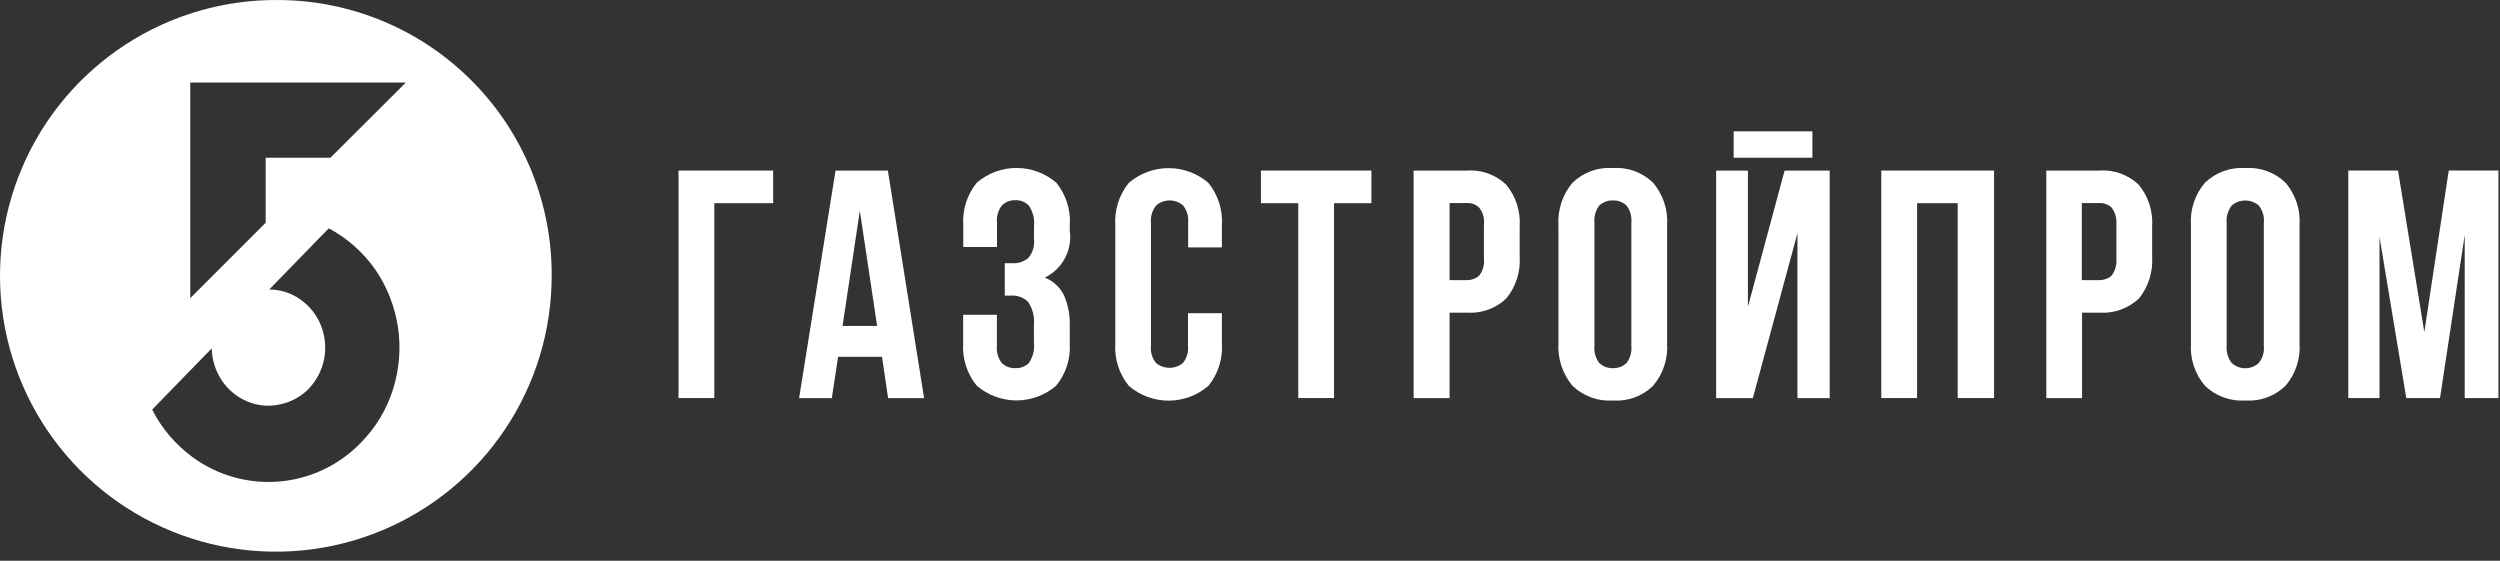
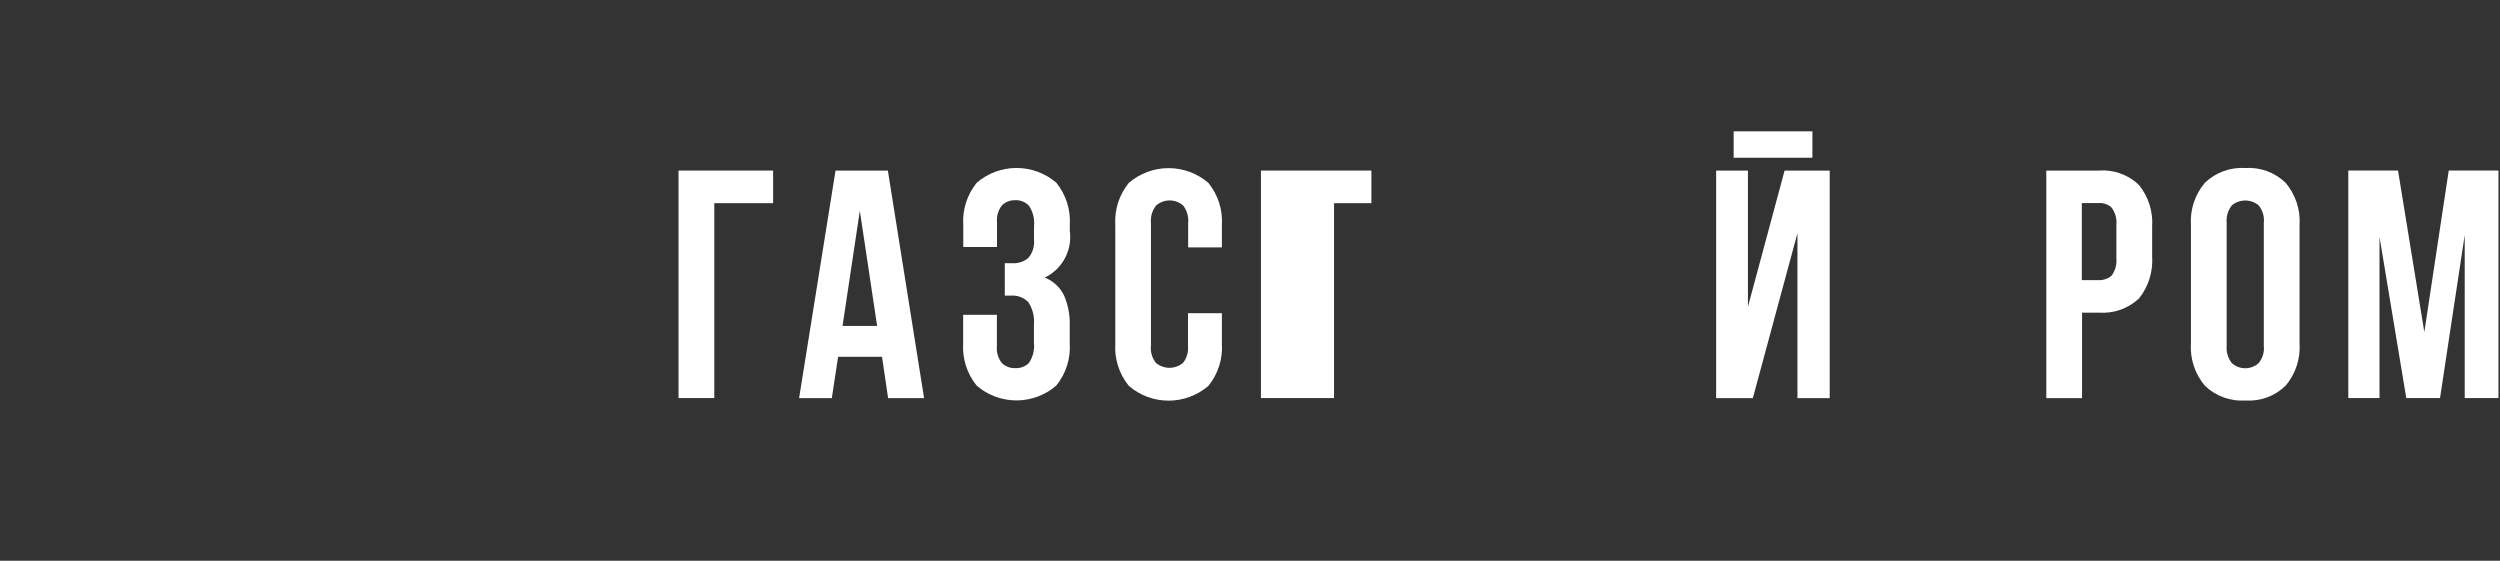
<svg xmlns="http://www.w3.org/2000/svg" width="107" height="24" viewBox="0 0 107 24" fill="none">
  <rect x="0" y="0" width="107" height="24" fill="#333333" stroke="none" />
-   <path d="M64.472 7.911C64.247 7.694 63.977 7.527 63.683 7.422C63.388 7.316 63.074 7.275 62.762 7.301H60.502V17.041H62.042V13.381H62.762C63.074 13.405 63.387 13.363 63.682 13.258C63.977 13.153 64.246 12.987 64.472 12.771C64.885 12.265 65.088 11.622 65.042 10.971V9.701C65.087 9.053 64.883 8.413 64.472 7.911ZM63.512 11.071C63.542 11.328 63.471 11.586 63.312 11.791C63.241 11.859 63.156 11.911 63.062 11.941C62.966 11.977 62.864 11.994 62.762 11.991H62.042V8.691H62.762C62.864 8.684 62.965 8.698 63.062 8.731C63.156 8.765 63.242 8.819 63.312 8.891C63.391 8.992 63.45 9.107 63.484 9.231C63.518 9.354 63.528 9.484 63.512 9.611V11.071Z" fill="white" />
  <path d="M30.572 17.037H29.041V7.3H33.09V8.696H30.572L30.572 17.037Z" fill="white" />
  <path d="M38.001 7.301H35.761L34.201 17.041H35.601L35.871 15.271H37.751L38.011 17.041H39.551L38.001 7.301ZM36.061 13.951L36.801 9.021L37.541 13.951H36.061Z" fill="white" />
  <path d="M44.256 9.693C44.29 9.382 44.215 9.07 44.042 8.809C43.969 8.73 43.879 8.667 43.779 8.626C43.68 8.584 43.572 8.565 43.464 8.568C43.358 8.563 43.253 8.58 43.153 8.617C43.054 8.654 42.963 8.711 42.887 8.785C42.721 8.996 42.645 9.263 42.672 9.529V10.573H41.228V9.637C41.184 8.98 41.391 8.331 41.806 7.82C42.279 7.413 42.883 7.189 43.508 7.189C44.132 7.189 44.736 7.413 45.21 7.82C45.625 8.331 45.832 8.98 45.787 9.637V9.878C45.844 10.282 45.771 10.694 45.578 11.054C45.386 11.414 45.084 11.703 44.716 11.881C45.08 12.023 45.376 12.299 45.544 12.651C45.716 13.053 45.798 13.488 45.785 13.925V14.69C45.829 15.346 45.623 15.995 45.207 16.505C44.734 16.913 44.129 17.138 43.504 17.138C42.879 17.138 42.274 16.913 41.801 16.505C41.387 15.994 41.181 15.346 41.223 14.69V13.474H42.667V14.796C42.639 15.063 42.716 15.331 42.882 15.542C42.959 15.615 43.05 15.671 43.149 15.708C43.248 15.745 43.354 15.761 43.46 15.756C43.566 15.761 43.672 15.744 43.772 15.706C43.871 15.668 43.962 15.609 44.037 15.535C44.212 15.278 44.288 14.967 44.252 14.659V13.893C44.283 13.554 44.198 13.214 44.011 12.93C43.912 12.83 43.792 12.753 43.659 12.705C43.527 12.658 43.385 12.64 43.245 12.653H43.005V11.265H43.339C43.584 11.278 43.825 11.198 44.013 11.04C44.106 10.93 44.176 10.801 44.217 10.662C44.259 10.524 44.271 10.378 44.254 10.234L44.256 9.693Z" fill="white" />
  <path d="M52.297 13.404V14.7C52.341 15.356 52.135 16.004 51.719 16.515C51.246 16.923 50.641 17.148 50.016 17.148C49.391 17.148 48.786 16.923 48.313 16.515C47.898 16.004 47.691 15.356 47.735 14.7V9.644C47.691 8.987 47.898 8.338 48.313 7.827C48.787 7.42 49.391 7.196 50.016 7.196C50.641 7.196 51.245 7.42 51.719 7.827C52.134 8.338 52.34 8.988 52.297 9.644V10.59H50.853V9.539C50.879 9.272 50.802 9.006 50.638 8.795C50.478 8.655 50.273 8.578 50.061 8.578C49.848 8.578 49.643 8.655 49.483 8.795C49.315 9.004 49.236 9.271 49.261 9.539V14.796C49.232 15.061 49.309 15.326 49.476 15.535C49.638 15.669 49.843 15.742 50.053 15.742C50.264 15.742 50.469 15.669 50.631 15.535C50.797 15.326 50.873 15.061 50.846 14.796V13.405L52.297 13.404Z" fill="white" />
-   <path d="M53.968 7.3H58.696V8.696H57.097V17.037H55.566V8.696H53.968V7.3Z" fill="white" />
-   <path d="M70.752 7.821C70.526 7.601 70.256 7.431 69.959 7.322C69.663 7.214 69.347 7.169 69.032 7.191C68.716 7.169 68.398 7.214 68.1 7.322C67.802 7.431 67.53 7.601 67.302 7.821C66.877 8.328 66.662 8.98 66.702 9.641V14.691C66.662 15.352 66.877 16.003 67.302 16.511C67.53 16.731 67.802 16.901 68.1 17.009C68.398 17.118 68.716 17.163 69.032 17.141C69.347 17.164 69.663 17.119 69.96 17.011C70.256 16.902 70.526 16.732 70.752 16.511C71.182 16.006 71.397 15.352 71.352 14.691V9.641C71.397 8.979 71.181 8.326 70.752 7.821ZM69.822 14.801C69.849 15.065 69.774 15.33 69.612 15.541C69.532 15.612 69.441 15.67 69.342 15.711C69.242 15.742 69.137 15.759 69.032 15.761C68.927 15.76 68.822 15.743 68.722 15.711C68.623 15.67 68.532 15.612 68.452 15.541C68.29 15.33 68.215 15.065 68.242 14.801V9.541C68.213 9.273 68.289 9.005 68.452 8.791C68.53 8.719 68.622 8.664 68.722 8.631C68.82 8.589 68.926 8.572 69.032 8.581C69.138 8.573 69.244 8.59 69.342 8.631C69.442 8.664 69.534 8.719 69.612 8.791C69.775 9.005 69.85 9.273 69.822 9.541V14.801Z" fill="white" />
+   <path d="M53.968 7.3H58.696V8.696H57.097V17.037H55.566H53.968V7.3Z" fill="white" />
  <path d="M74.201 5.621V6.751H77.571V5.621H74.201ZM76.381 7.301L74.811 13.131V7.301H73.451V17.041H75.021L76.931 9.981V17.041H78.311V7.301H76.381Z" fill="white" />
-   <path d="M82.051 17.037H80.519V7.3H85.346V17.037H83.789V8.696H82.051V17.037Z" fill="white" />
  <path d="M91.542 7.911C91.315 7.693 91.044 7.527 90.747 7.422C90.451 7.316 90.135 7.275 89.822 7.301H87.582V17.041H89.112V13.381H89.832C90.145 13.404 90.46 13.362 90.756 13.257C91.052 13.152 91.323 12.986 91.552 12.771C91.957 12.262 92.157 11.62 92.112 10.971V9.701C92.157 9.053 91.953 8.413 91.542 7.911ZM90.582 11.071C90.603 11.327 90.532 11.582 90.382 11.791C90.309 11.862 90.22 11.913 90.122 11.941C90.027 11.978 89.924 11.995 89.822 11.991H89.102V8.691H89.822C89.924 8.683 90.026 8.697 90.122 8.731C90.22 8.762 90.31 8.817 90.382 8.891C90.533 9.099 90.604 9.355 90.582 9.611V11.071Z" fill="white" />
  <path d="M97.821 7.821C97.595 7.601 97.324 7.432 97.028 7.324C96.732 7.215 96.416 7.17 96.102 7.191C95.785 7.17 95.468 7.215 95.17 7.324C94.872 7.432 94.6 7.601 94.371 7.821C93.942 8.326 93.727 8.979 93.772 9.641V14.691C93.727 15.352 93.942 16.006 94.371 16.511C94.6 16.731 94.872 16.901 95.17 17.009C95.468 17.118 95.785 17.163 96.102 17.141C96.416 17.163 96.732 17.118 97.029 17.009C97.325 16.901 97.595 16.731 97.821 16.511C98.251 16.006 98.466 15.352 98.421 14.691V9.641C98.466 8.979 98.251 8.326 97.821 7.821ZM96.891 14.801C96.906 14.933 96.893 15.066 96.856 15.193C96.818 15.32 96.755 15.438 96.671 15.541C96.513 15.682 96.309 15.761 96.097 15.761C95.884 15.761 95.68 15.682 95.522 15.541C95.357 15.331 95.278 15.066 95.301 14.801V9.541C95.276 9.272 95.355 9.004 95.522 8.791C95.682 8.655 95.886 8.581 96.097 8.581C96.307 8.581 96.51 8.655 96.671 8.791C96.756 8.895 96.819 9.015 96.857 9.144C96.894 9.272 96.906 9.407 96.891 9.541V14.801Z" fill="white" />
  <path d="M103.761 14.213L104.806 7.3H106.934V17.037H105.49V10.056L104.433 17.037H102.989L101.843 10.14V17.037H100.507V7.3H102.635L103.761 14.213Z" fill="white" />
-   <path fill-rule="evenodd" clip-rule="evenodd" d="M11.942 0.001C9.601 -0.026 7.306 0.643 5.347 1.924C3.387 3.204 1.853 5.038 0.939 7.193C0.024 9.347 -0.229 11.725 0.21 14.024C0.65 16.323 1.763 18.439 3.408 20.104C5.053 21.769 7.156 22.907 9.45 23.374C11.743 23.841 14.124 23.616 16.289 22.727C18.454 21.838 20.306 20.326 21.61 18.383C22.914 16.439 23.611 14.151 23.612 11.811C23.621 10.269 23.326 8.741 22.745 7.313C22.164 5.885 21.307 4.585 20.223 3.489C19.139 2.392 17.85 1.519 16.429 0.921C15.008 0.323 13.483 0.01 11.942 0.001ZM16.822 16.661C16.552 17.519 16.083 18.3 15.452 18.941C14.526 19.904 13.282 20.497 11.952 20.609C10.621 20.721 9.295 20.345 8.222 19.551C7.502 19.019 6.917 18.328 6.512 17.531L9.062 14.911C9.072 15.399 9.221 15.874 9.492 16.281C9.759 16.681 10.138 16.994 10.582 17.181C11.02 17.368 11.506 17.413 11.972 17.311C12.443 17.216 12.875 16.983 13.212 16.641C13.548 16.289 13.777 15.848 13.872 15.371C13.964 14.891 13.919 14.396 13.742 13.941C13.563 13.49 13.257 13.101 12.862 12.821C12.471 12.541 12.002 12.391 11.522 12.391L14.072 9.771C14.859 10.192 15.537 10.791 16.052 11.521C16.563 12.262 16.898 13.111 17.032 14.002C17.165 14.892 17.093 15.802 16.822 16.661ZM14.142 6.751H11.372V9.531L8.142 12.761V3.531H17.372L14.142 6.751Z" fill="white" />
</svg>